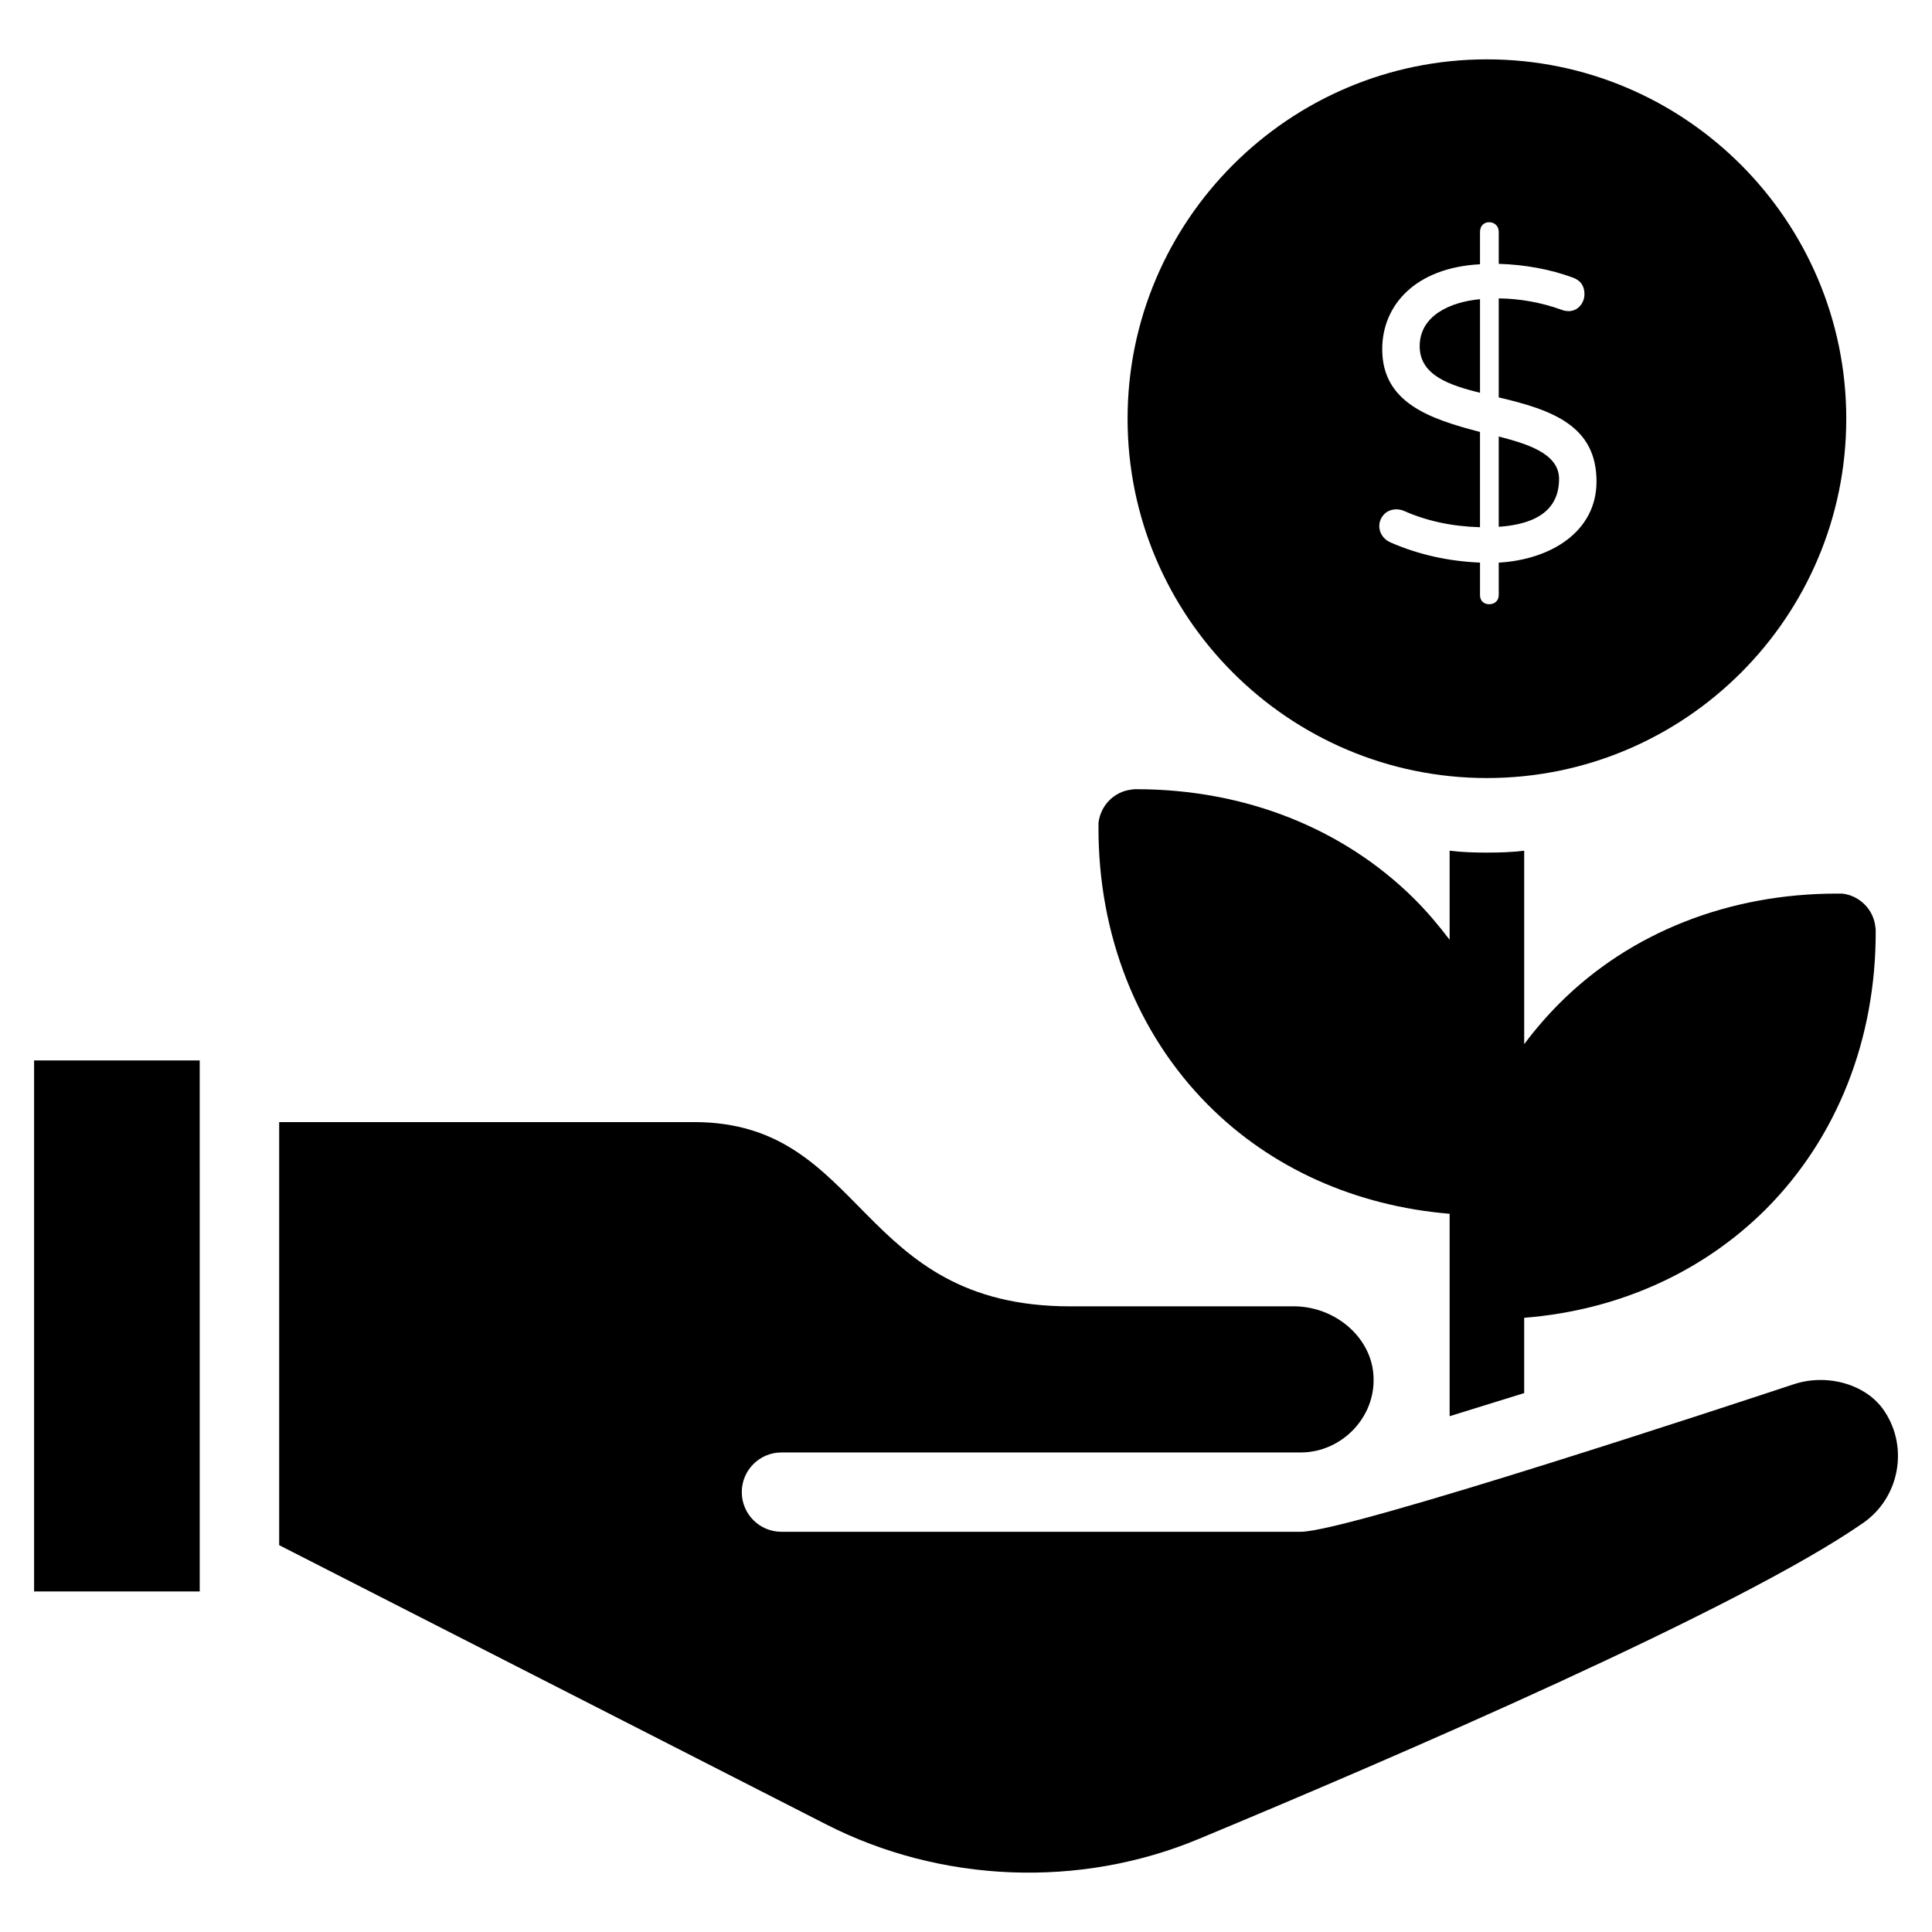
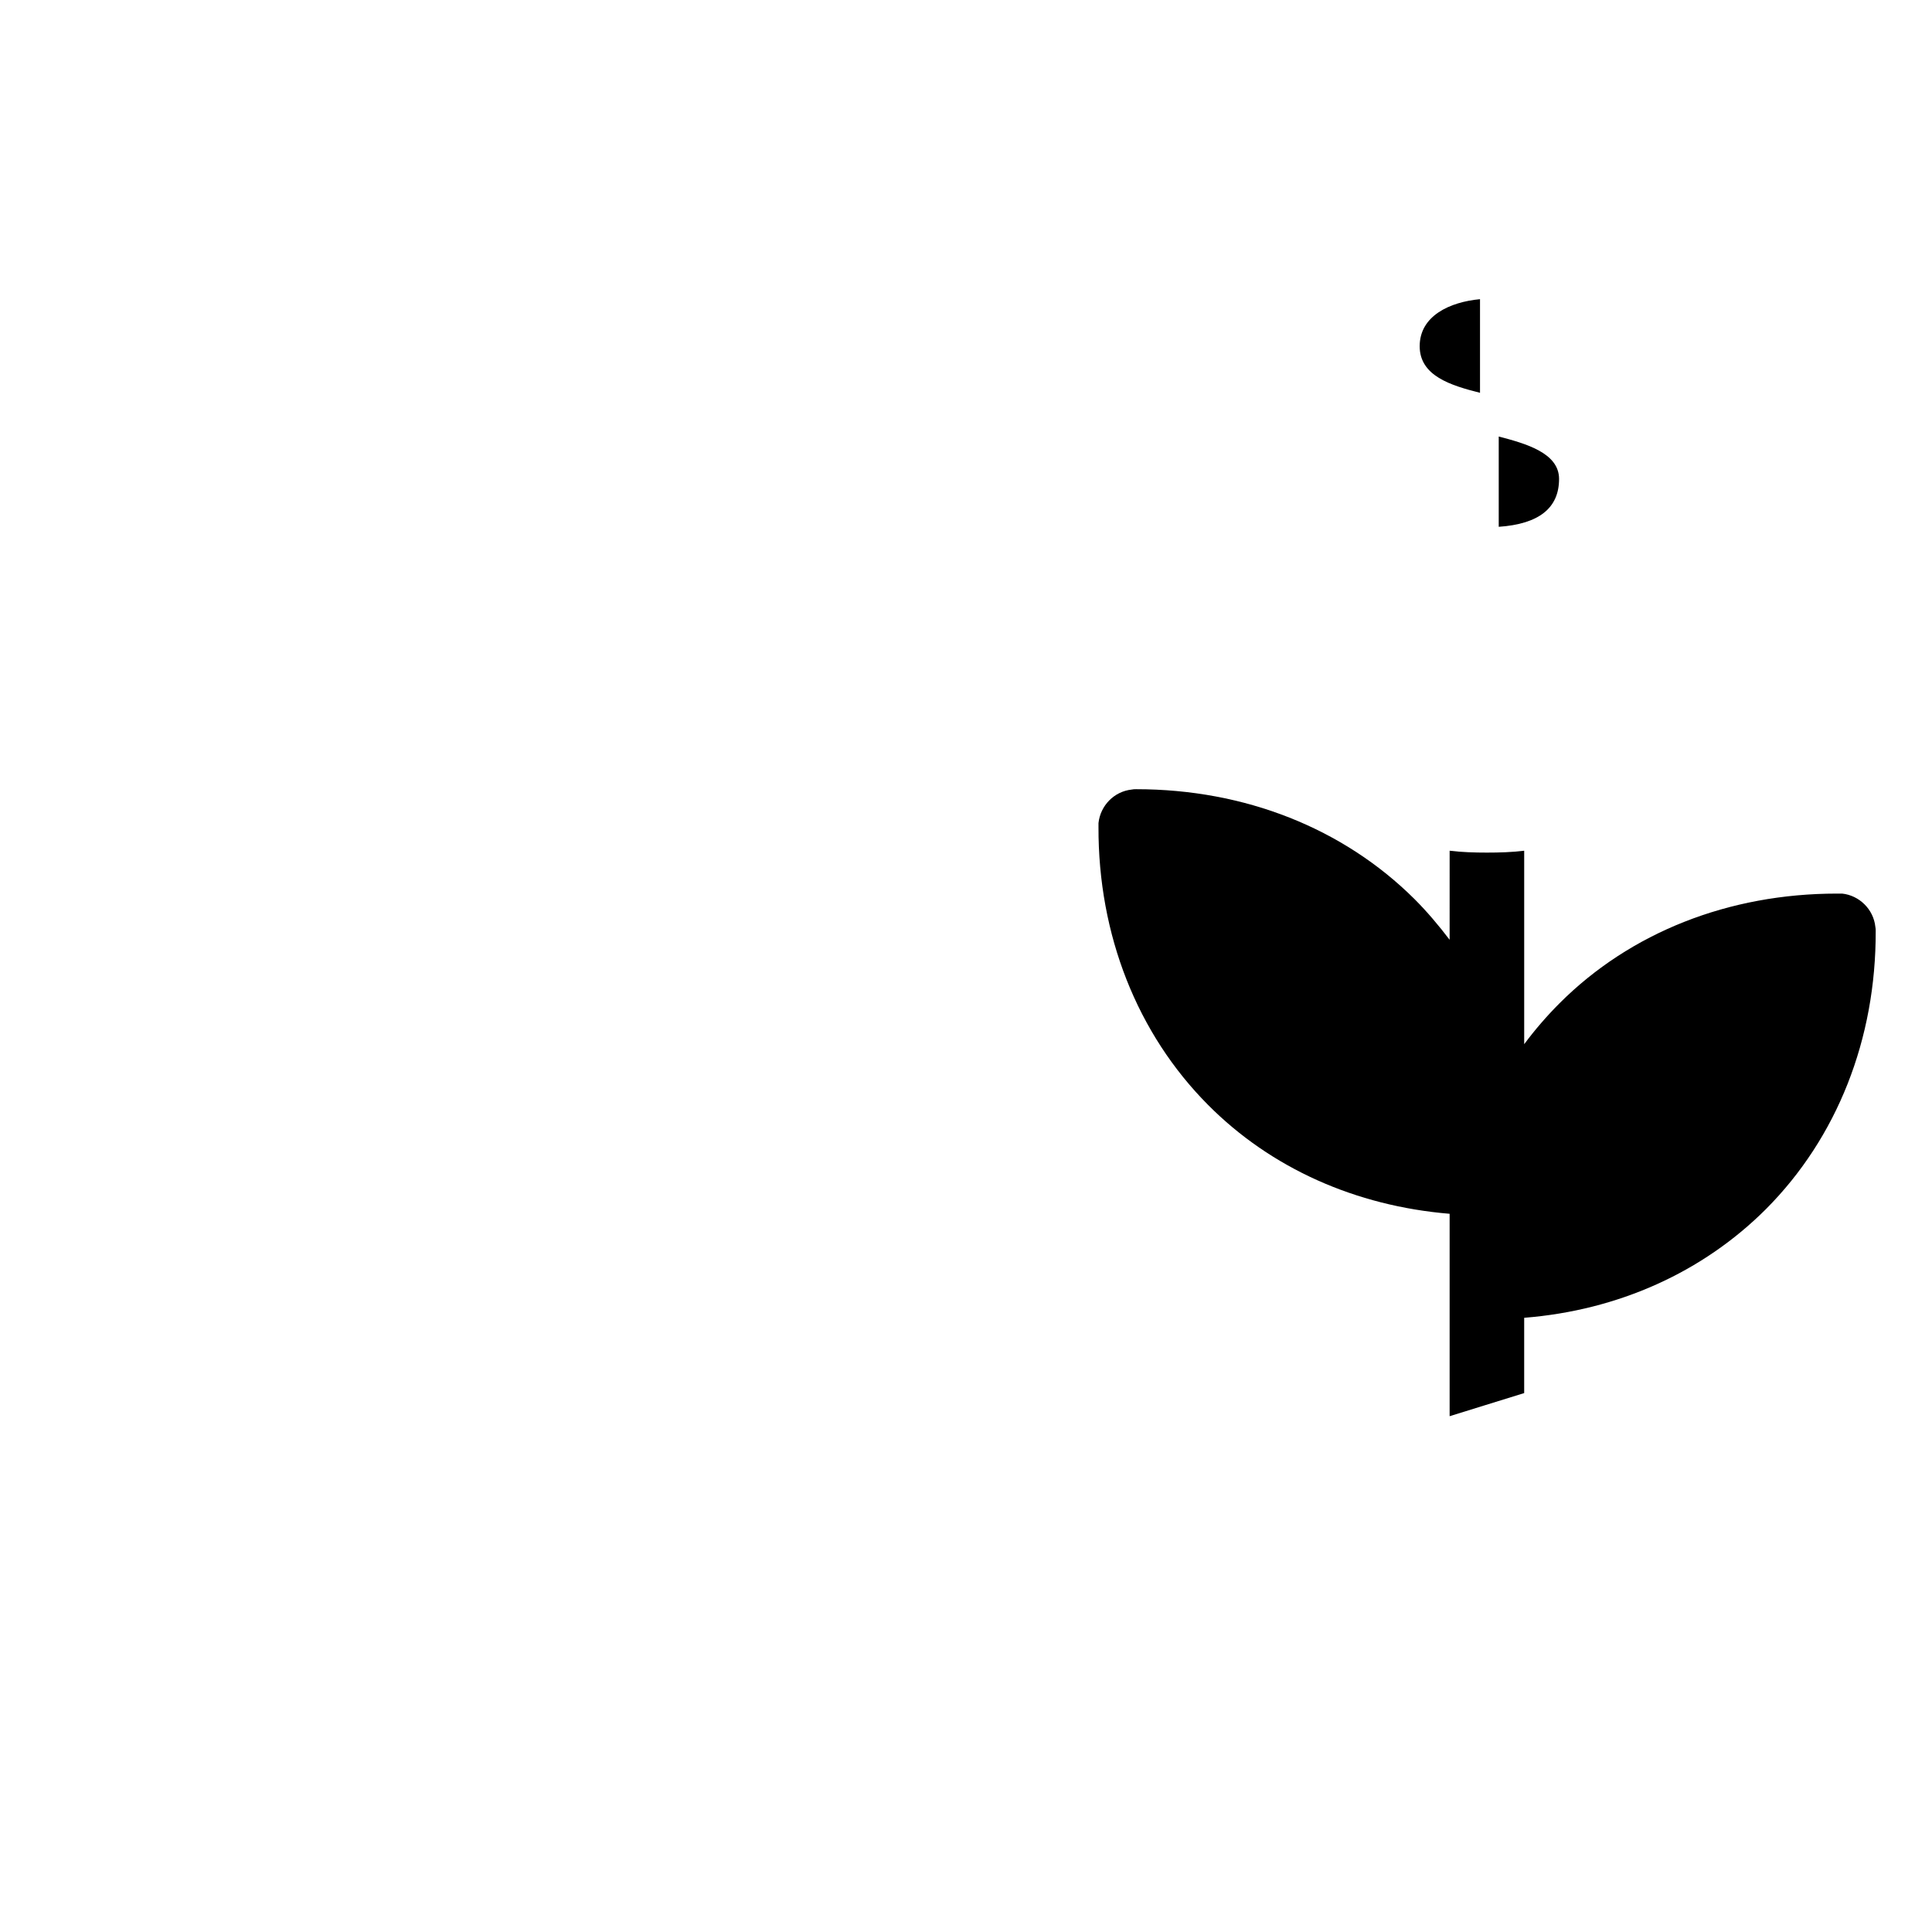
<svg xmlns="http://www.w3.org/2000/svg" fill="#000000" width="800px" height="800px" version="1.1" viewBox="144 144 512 512">
  <g>
    <path d="m641.08 390.69c0.098 28.746-10.273 54.828-29.043 73.695-16.793 16.793-39.219 26.871-64.113 28.844v19.953c-7.211 2.273-13.828 4.246-19.758 6.125v-53.641c-24.895-2.074-47.32-12.051-64.012-28.848-18.77-18.867-29.141-45.047-29.043-73.695v-0.988c0.492-4.644 4.148-8.398 8.793-8.891 0.395-0.098 0.789-0.098 1.184-0.098 28.844 0 54.926 10.371 73.793 29.141 3.359 3.359 6.422 7.012 9.285 10.766l0.004-23.602c3.262 0.395 6.519 0.496 9.879 0.496s6.617-0.098 9.879-0.496v51.27c2.863-3.852 6.027-7.508 9.387-10.867 18.77-18.77 44.848-29.043 73.496-29.043h1.383c4.543 0.492 8.297 4.148 8.793 8.793 0.094 0.395 0.094 0.793 0.094 1.086z" />
    <path d="m520.23 235.75c0 7.891 8.285 10.398 15.988 12.348v-24.812c-8 0.742-15.988 4.406-15.988 12.465z" />
    <path d="m541.18 259.68v23.93c10.656-0.738 15.988-4.965 15.988-12.688 0-6.949-8.98-9.395-15.988-11.242z" />
-     <path d="m538.05 159.73c-52.457 0-95.23 42.773-95.23 95.23 0 52.555 42.773 95.23 95.23 95.23 52.555 0 95.23-42.676 95.23-95.23 0-52.457-42.676-95.23-95.23-95.23zm3.133 133.37v8.602c0 1.516-1.109 2.426-2.539 2.426-1.449 0-2.426-0.926-2.426-2.426v-8.602c-8.457-0.371-16.324-2.133-23.598-5.297-3.309-1.375-4.039-5.18-1.824-7.496 1.438-1.504 3.66-1.633 5.348-0.883 5.957 2.644 12.641 4.082 20.07 4.297v-25.25c-13.367-3.473-25.91-7.734-25.91-21.941 0-11.5 8.602-21.574 25.91-22.496l0.004-8.602c0-1.414 0.898-2.539 2.426-2.539 1.473 0 2.539 1.062 2.539 2.539v8.488c7.059 0.223 13.598 1.434 19.629 3.641 2.055 0.734 3.086 2.203 3.086 4.41 0 2.812-2.551 5.535-6.176 4.082-5.367-1.91-10.883-2.902-16.539-2.977v26.246c14.219 3.312 25.91 7.531 25.91 22.273 0 13.383-12.238 20.734-25.91 21.504z" />
-     <path d="m196.93 565.75h-43.895v-140.72h43.891zm440.79-18.133c-32.508 22.652-124.26 62.184-176.07 83.734-31.516 13.137-68.238 11.691-98.695-3.863l-144.97-74.004v-112.12h109.93c45.738 0 42.789 48.832 99.762 48.832h59.789c10.93 0.328 20.098 8.613 20.523 18.539 0.629 10.812-8.41 20.18-19.277 20.18h-137.62c-5.805 0-10.512 4.707-10.512 10.512 0 5.805 4.707 10.512 10.512 10.512h137.62c12.57 0 118.74-35.164 130.66-39.102 8.93-2.949 19.281 0.051 23.934 7.004 0.004 0 0.004 0.004 0.012 0.012 0.051 0.078 0.102 0.16 0.16 0.242h-0.004c6.379 9.672 3.82 22.91-5.746 29.52z" />
  </g>
</svg>